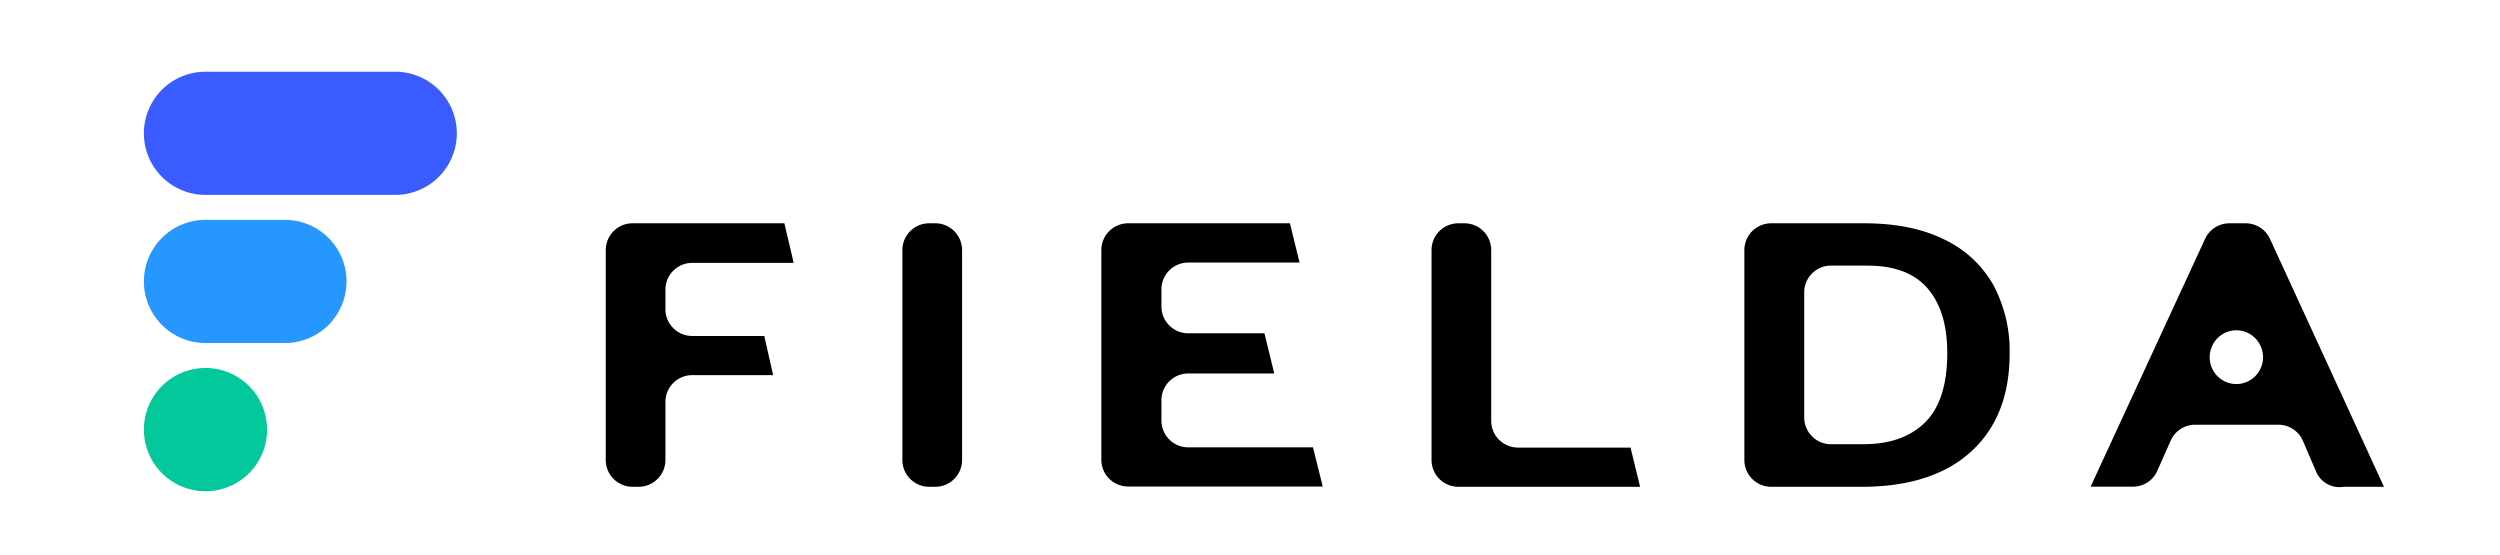
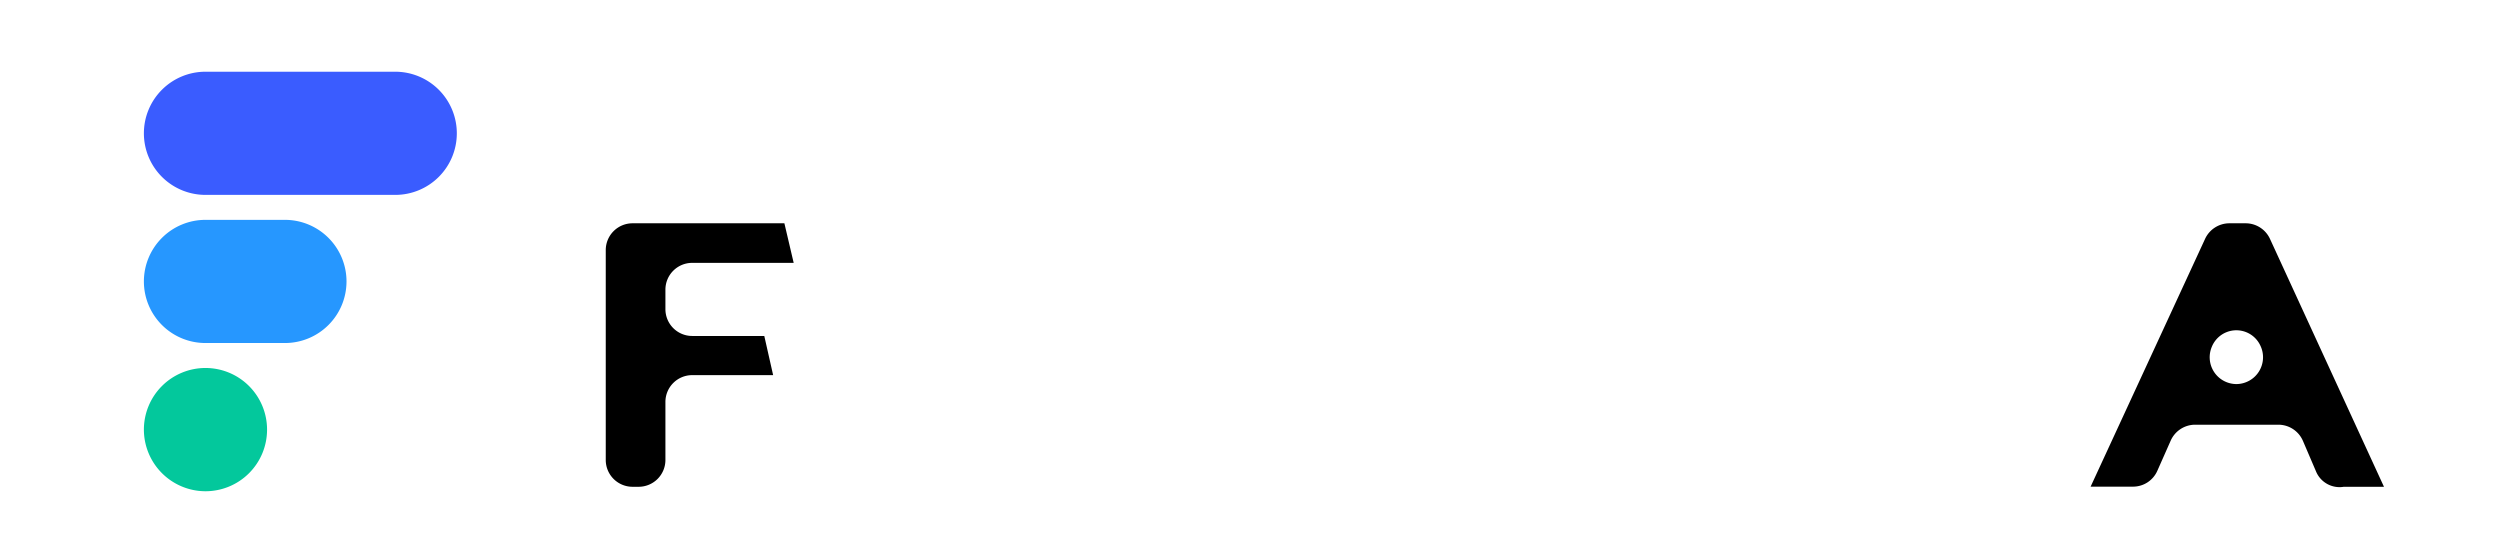
<svg xmlns="http://www.w3.org/2000/svg" id="bf8188fb-88df-4085-8021-2d728cce3712" data-name="Container" viewBox="0 0 559.8 124.2">
  <defs>
    <style>
      .bded5925-a870-47de-a44d-fffc0c091b0e {
        fill: #3a5cff;
      }

      .fe747562-84ab-4d14-8037-93b373b64921 {
        fill: #2697ff;
      }

      .adada200-ee97-45b3-ab82-56beb52aaf91 {
        fill: #03c89c;
      }
    </style>
  </defs>
  <title>fielda-logo-nametext-transparentbg</title>
  <g id="b036bb9d-38fd-4972-9a62-dfdf05e0a623" data-name="Dark Letters">
    <path id="b31ebc2f-694b-4084-8e6b-26f2503c7b16" data-name="F" d="M173.12,84H155a6,6,0,0,0-6,6v13a6,6,0,0,1-6,6h-1.36a6,6,0,0,1-6-6V56a6,6,0,0,1,6-6h34l2.08,8.86H155a6,6,0,0,0-6,6v4.37a6,6,0,0,0,6,6h16.14Z" />
-     <path id="fec69055-39ef-4470-97e2-ae47540f8900" data-name="I" d="M202.06,103V56a6,6,0,0,1,6-6h1.37a6,6,0,0,1,6,6v47a6,6,0,0,1-6,6h-1.37A6,6,0,0,1,202.06,103Z" />
-     <path id="e6e127fe-3228-4497-b011-e6b1297e9d86" data-name="E" d="M246.61,103V56a6,6,0,0,1,6-6h36.23L291,58.79H266.07a6,6,0,0,0-6,6v3.84a6,6,0,0,0,6,6h17.07l2.19,9H266.07a6,6,0,0,0-6,6v4.54a6,6,0,0,0,6,6H294l2.19,8.77H252.64A6,6,0,0,1,246.61,103Z" />
-     <path id="b54966b4-60e5-455e-9e0c-d8bef36051db" data-name="L" d="M367.25,109h-40.7a6,6,0,0,1-6-6V56a6,6,0,0,1,6-6h1.36a6,6,0,0,1,6,6V94.22a6,6,0,0,0,6,6h25.2Z" />
-     <path id="ae4d0e20-20ac-4161-9a6c-73f648495910" data-name="D" d="M417.43,109H396.6a6,6,0,0,1-6-6V56a6,6,0,0,1,6-6h20.83q10.71,0,18.06,3.69a24.79,24.79,0,0,1,10.93,10.25A31.37,31.37,0,0,1,450,79.13q0,14-8.49,21.86T417.43,109Zm.51-49.53H410a6,6,0,0,0-6,6v28a6,6,0,0,0,6,6h7.19q8.94,0,13.89-4.91t4.95-15.51q0-9.47-4.48-14.56T417.94,59.49Z" />
    <path id="aa968054-dd43-4932-94a4-8e722a7343bb" data-name="A" d="M502.89,50a6,6,0,0,1,5.39,3.46L533.82,109h-9a5.7,5.7,0,0,1-6.14-3.26l-3-7a6,6,0,0,0-5.47-3.64H491.51a6,6,0,0,0-5.44,3.55l-3,6.77a5.94,5.94,0,0,1-5.43,3.55h-9.51l25.64-55.5a6,6,0,0,1,5.4-3.47Zm-7.55,27.5h0A6,6,0,0,0,500.77,86h0a6,6,0,0,0,5.41-8.53h0A5.93,5.93,0,0,0,495.34,77.49Z" />
  </g>
  <g id="a5ade700-39b8-44aa-9162-9ca9c4b44882" data-name="Logo">
    <path class="bded5925-a870-47de-a44d-fffc0c091b0e" d="M88.5,43.64H46A13.79,13.79,0,0,1,32.22,29.85h0A13.79,13.79,0,0,1,46,16.06H88.5a13.79,13.79,0,0,1,13.79,13.79h0A13.78,13.78,0,0,1,88.5,43.64Z" />
    <path class="fe747562-84ab-4d14-8037-93b373b64921" d="M63.8,76.81H46A13.79,13.79,0,0,1,32.22,63h0A13.79,13.79,0,0,1,46,49.23H63.8A13.79,13.79,0,0,1,77.59,63h0A13.79,13.79,0,0,1,63.8,76.81Z" />
    <path id="a8a1c89b-30f8-4e54-b3a6-1211b6dac87c" data-name="Logo Green" class="adada200-ee97-45b3-ab82-56beb52aaf91" d="M46,110h0A13.82,13.82,0,0,1,32.22,96.19h0A13.8,13.8,0,0,1,46,82.4h0A13.79,13.79,0,0,1,59.8,96.19h0A13.79,13.79,0,0,1,46,110Z" />
  </g>
</svg>